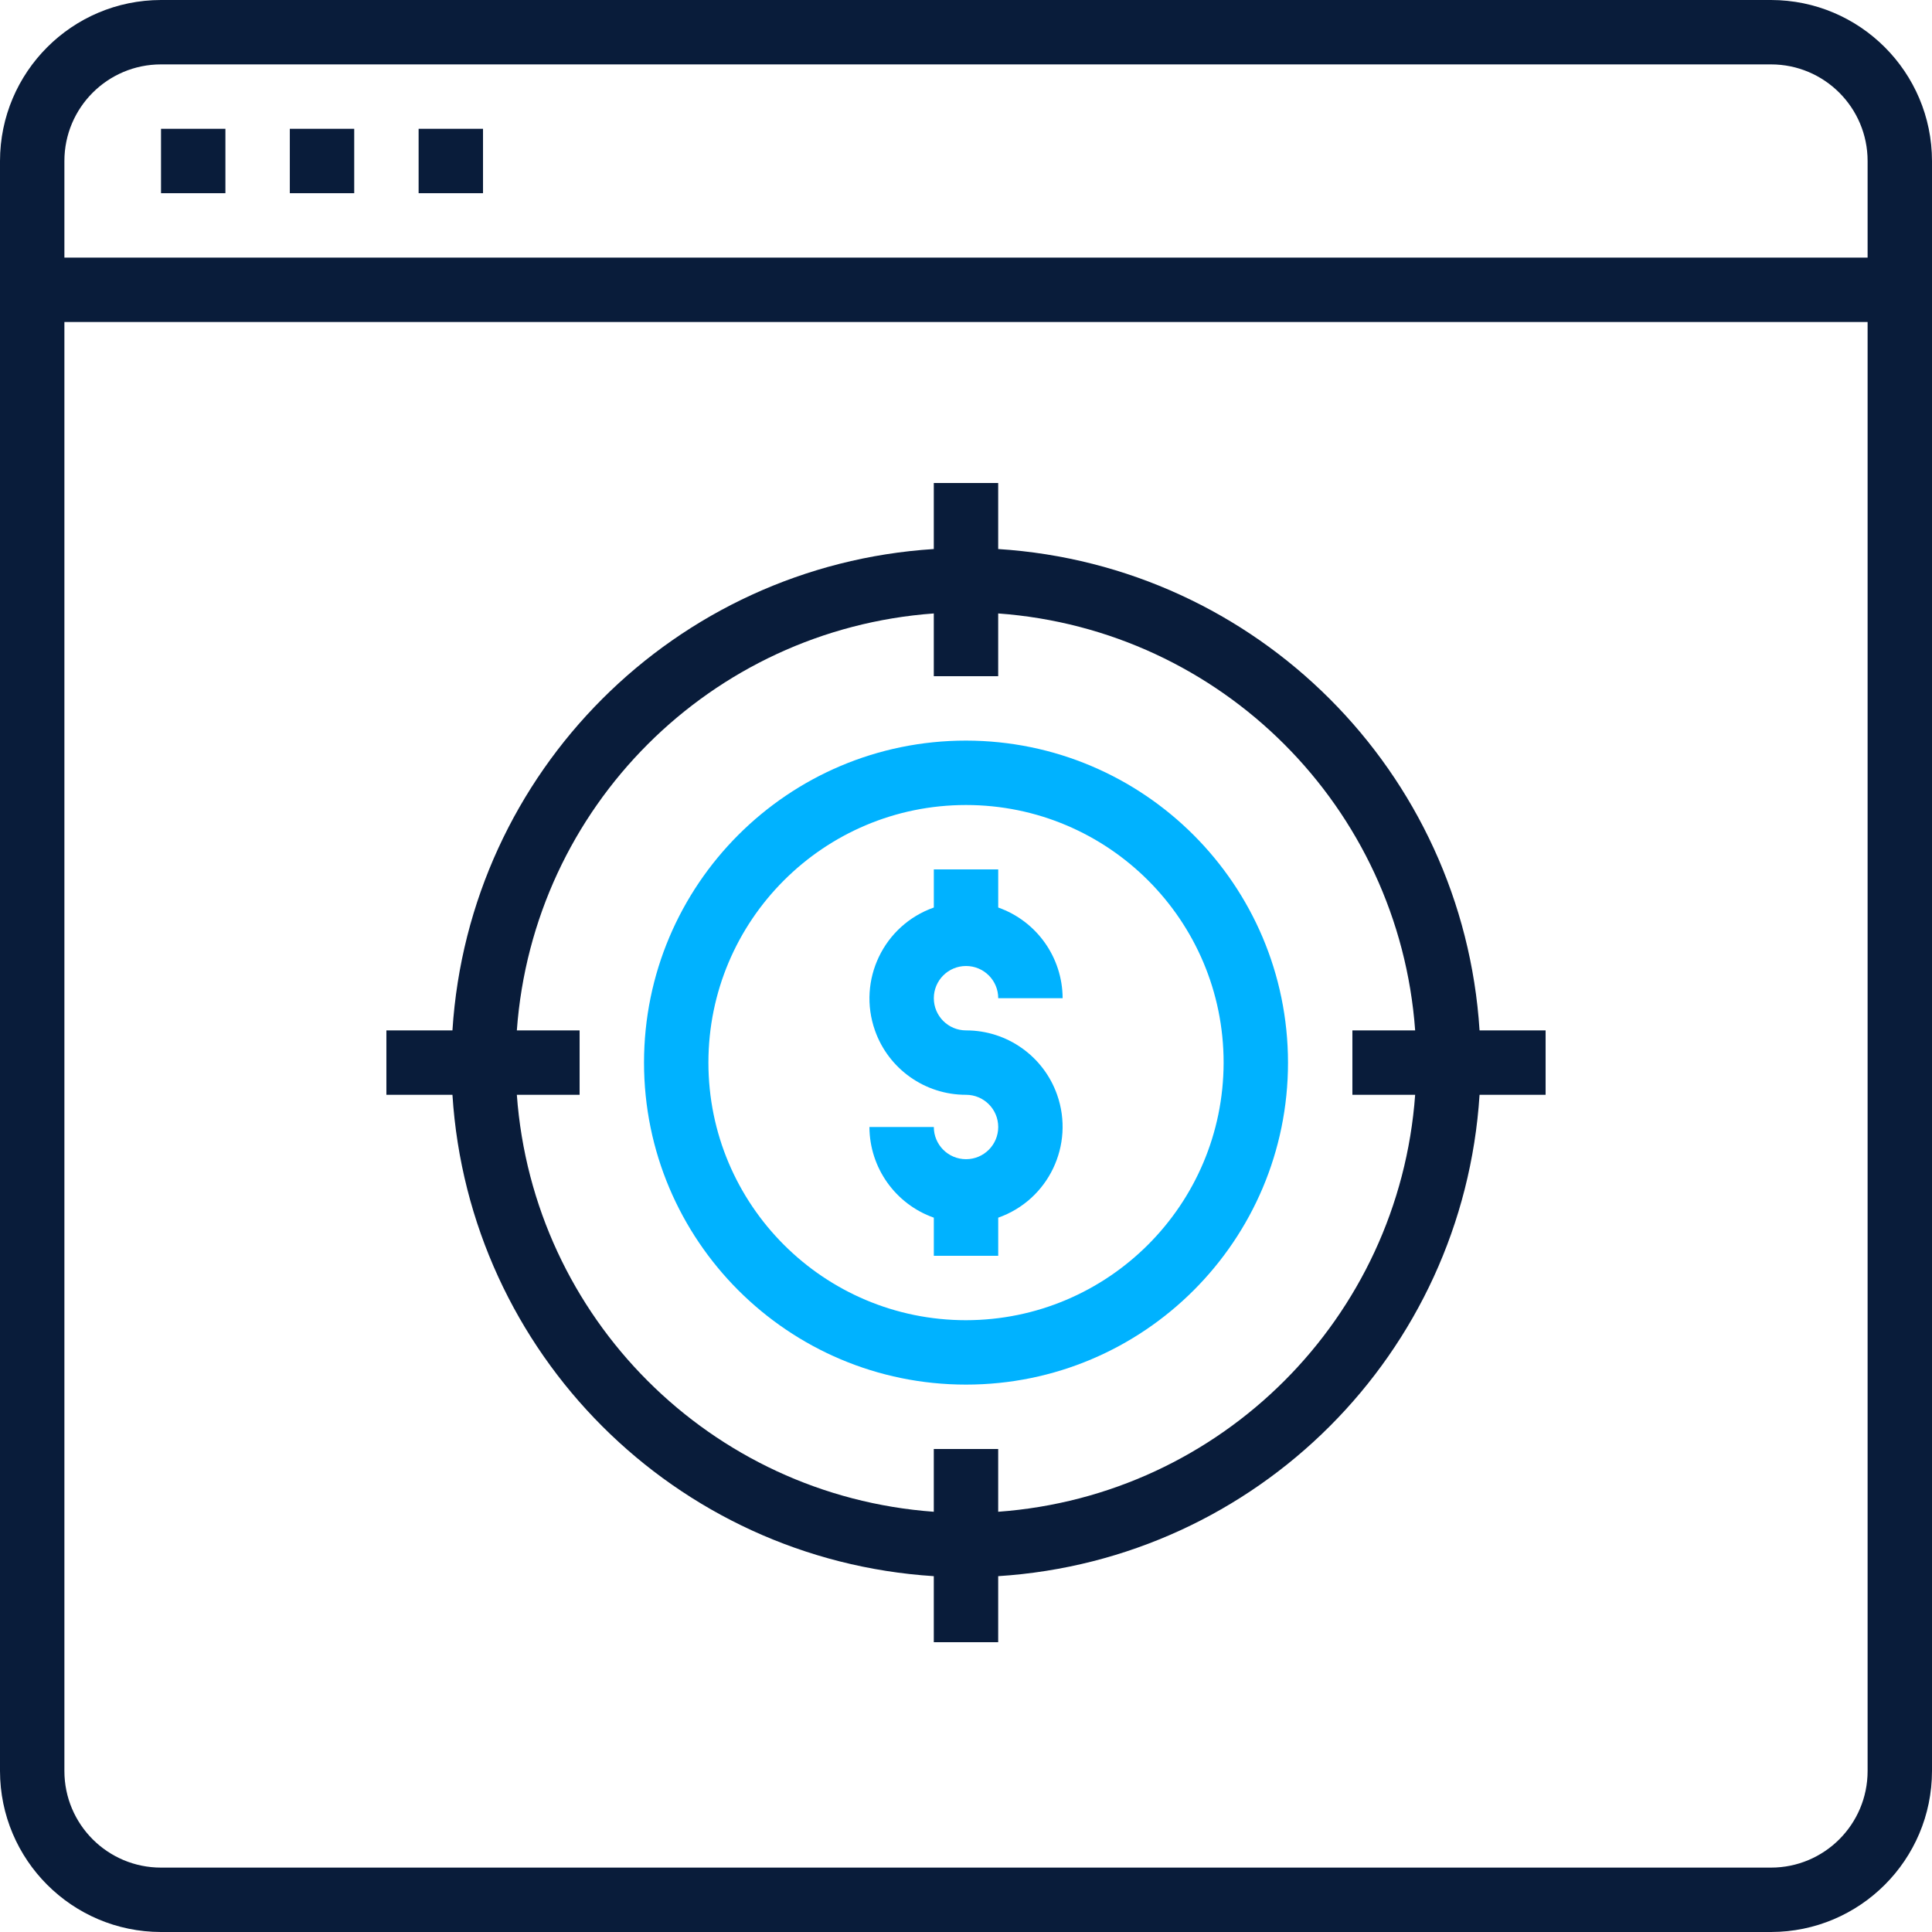
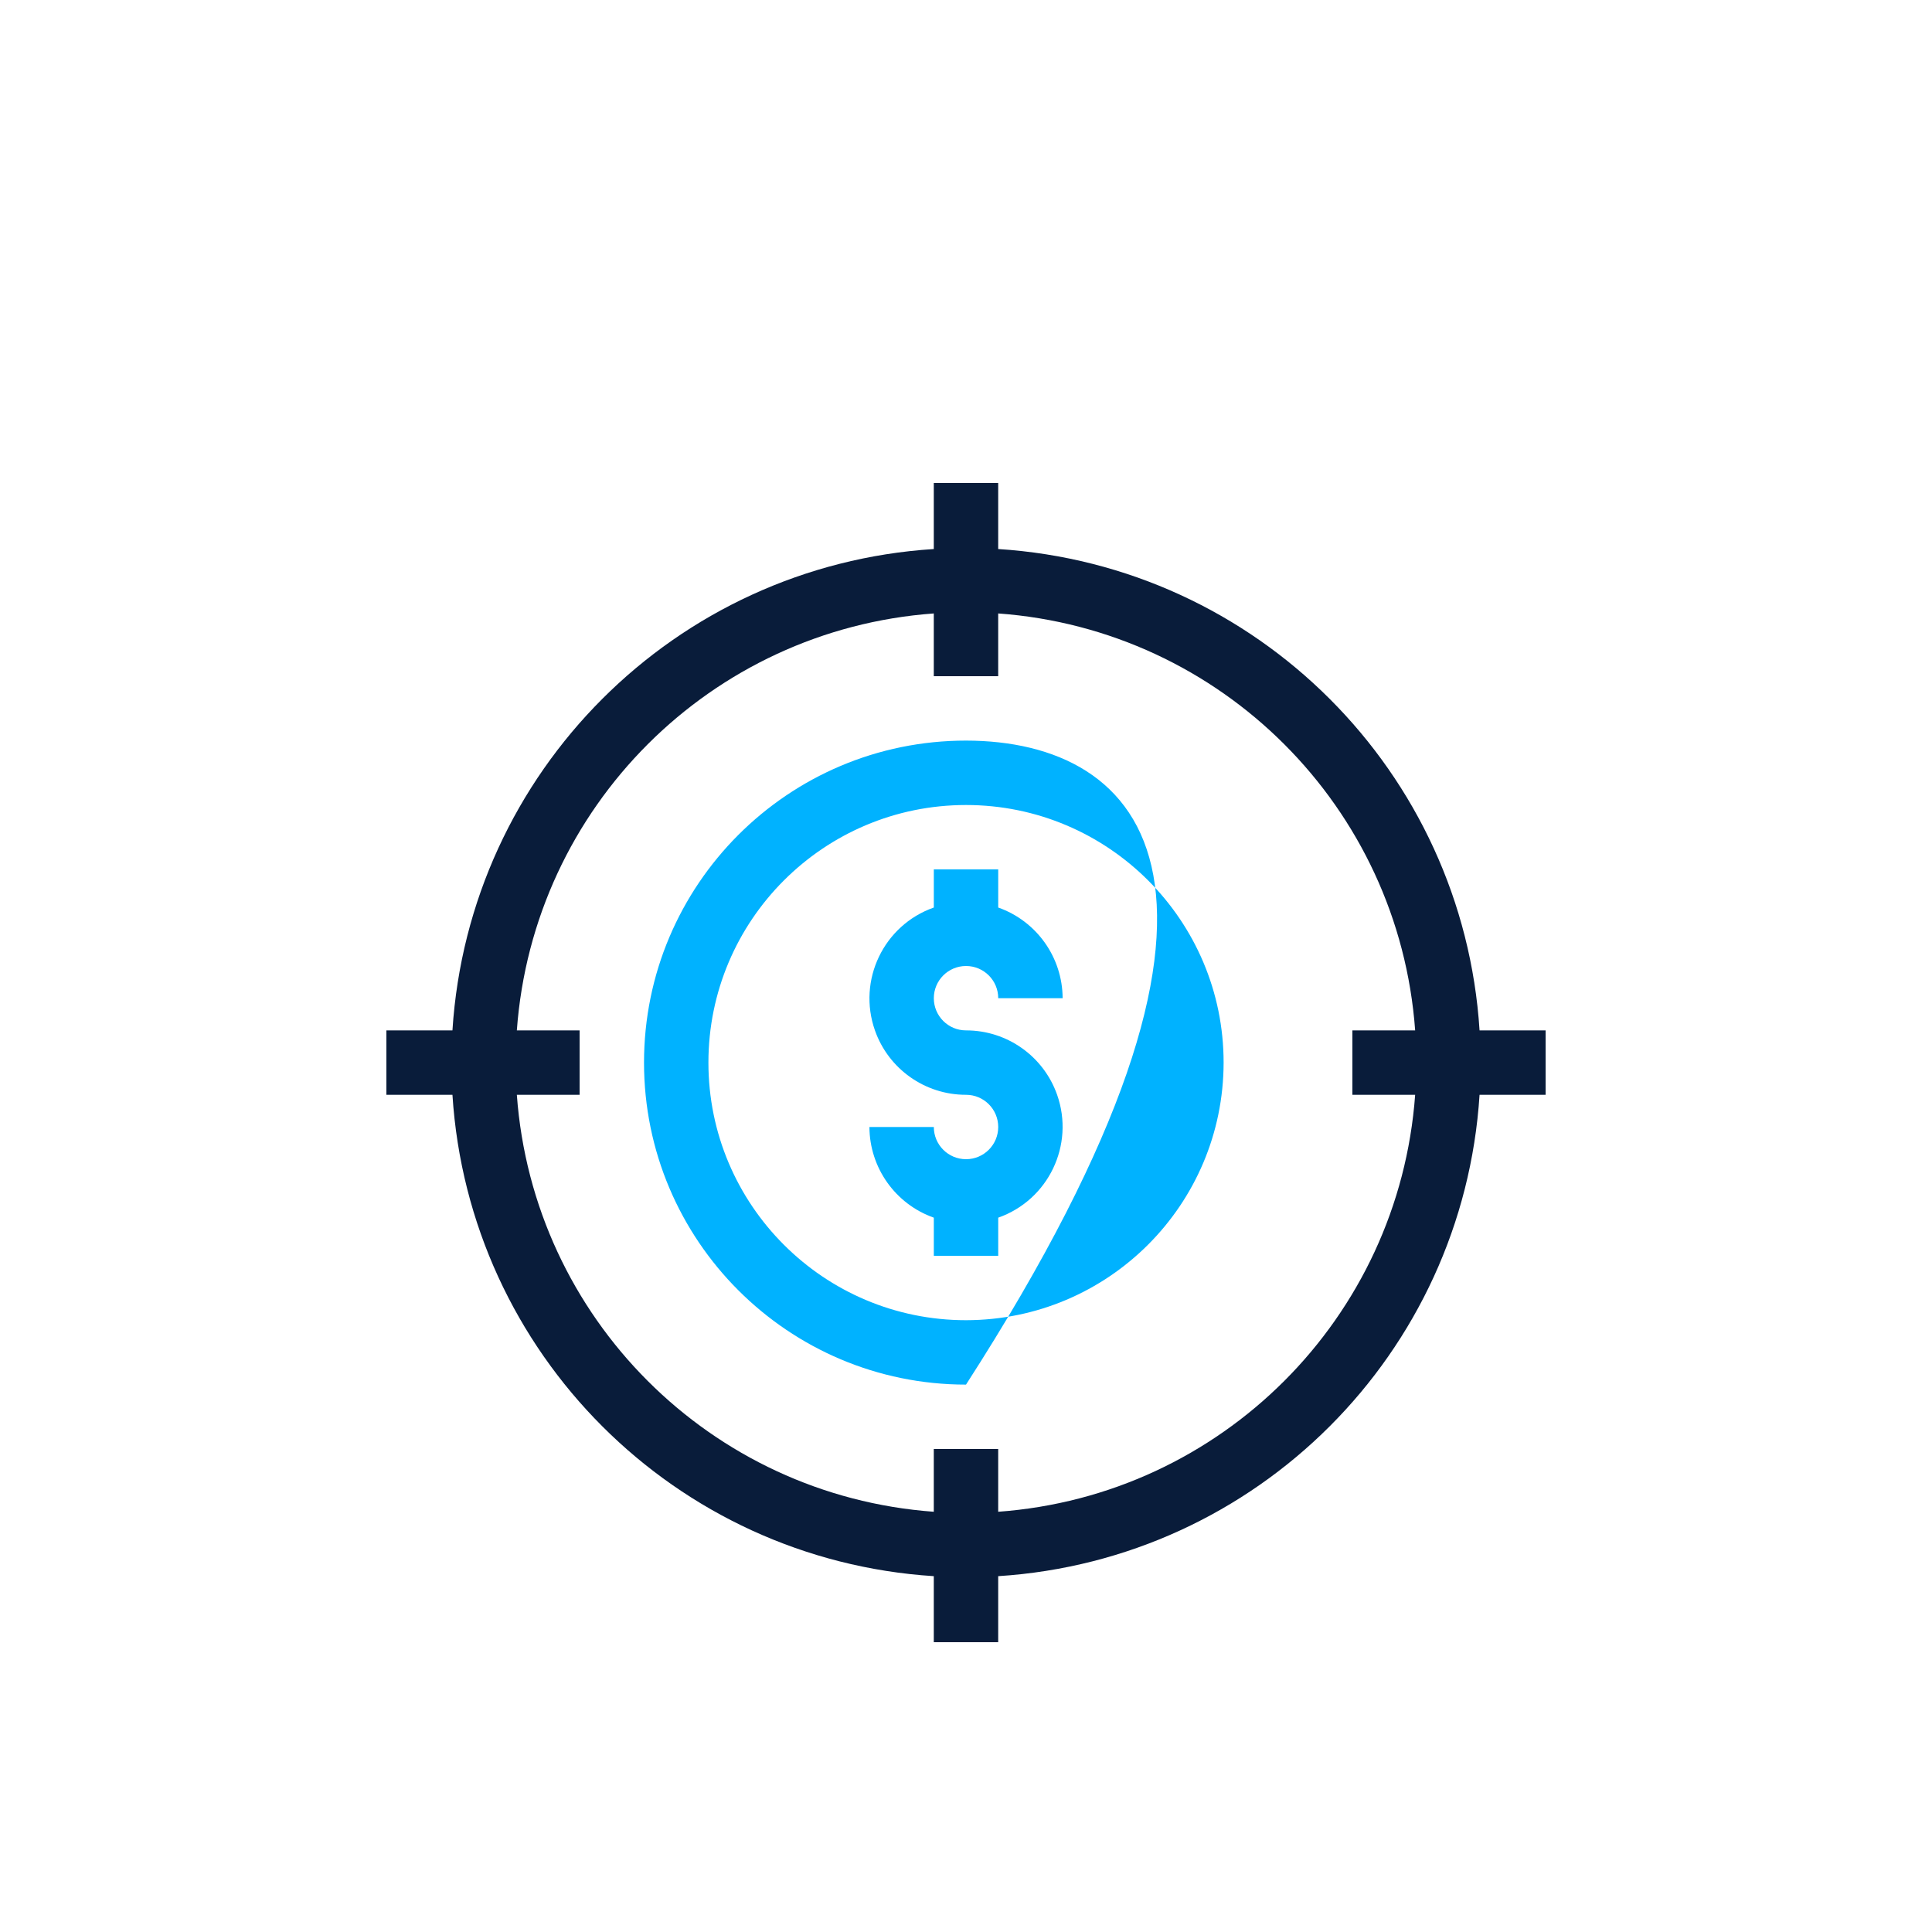
<svg xmlns="http://www.w3.org/2000/svg" width="512" height="512" viewBox="0 0 512 512" fill="none">
-   <path d="M469.332 0H42.668C19.113 0.027 0.027 19.113 0 42.668V469.332C0.027 492.887 19.113 511.973 42.668 512H469.332C492.887 511.973 511.973 492.887 512 469.332V42.668C511.973 19.113 492.887 0.027 469.332 0ZM42.668 17.066H469.332C483.473 17.066 494.934 28.527 494.934 42.668V68.266H17.066V42.668C17.066 28.527 28.527 17.066 42.668 17.066ZM469.332 494.934H42.668C28.527 494.934 17.066 483.473 17.066 469.332V85.332H494.934V469.332C494.934 483.473 483.473 494.934 469.332 494.934Z" fill="#091C3A" />
-   <path d="M42.672 34.133H59.738V51.199H42.672V34.133Z" fill="#091C3A" />
-   <path d="M76.805 34.133H93.871V51.199H76.805V34.133Z" fill="#091C3A" />
-   <path d="M110.938 34.133H128.004V51.199H110.938V34.133Z" fill="#091C3A" />
  <path d="M256.008 256C260.723 256 264.539 259.82 264.539 264.531H281.609C281.563 253.723 274.734 244.105 264.539 240.504V230.398H247.473V240.504C234.168 245.188 227.184 259.773 231.871 273.078C235.477 283.313 245.156 290.152 256.008 290.133C260.719 290.133 264.539 293.953 264.539 298.664C264.539 303.379 260.719 307.199 256.008 307.199C251.293 307.199 247.473 303.379 247.473 298.664H230.406C230.453 309.477 237.281 319.094 247.473 322.695V332.801H264.539V322.695C277.844 318.012 284.832 303.426 280.145 290.121C276.539 279.887 266.859 273.047 256.008 273.066C251.293 273.066 247.473 269.246 247.473 264.531C247.477 259.82 251.293 256 256.008 256Z" fill="#00B2FF" />
-   <path d="M256.004 196.266C208.875 196.266 170.672 234.473 170.672 281.602C170.672 328.727 208.875 366.934 256.004 366.934C303.133 366.934 341.336 328.727 341.336 281.602C341.285 234.492 303.109 196.32 256.004 196.266ZM256.004 349.867C218.301 349.867 187.738 319.305 187.738 281.602C187.738 243.898 218.301 213.336 256.004 213.336C293.707 213.336 324.27 243.898 324.27 281.602C324.227 319.285 293.688 349.824 256.004 349.867Z" fill="#00B2FF" />
+   <path d="M256.004 196.266C208.875 196.266 170.672 234.473 170.672 281.602C170.672 328.727 208.875 366.934 256.004 366.934C341.285 234.492 303.109 196.32 256.004 196.266ZM256.004 349.867C218.301 349.867 187.738 319.305 187.738 281.602C187.738 243.898 218.301 213.336 256.004 213.336C293.707 213.336 324.27 243.898 324.27 281.602C324.227 319.285 293.688 349.824 256.004 349.867Z" fill="#00B2FF" />
  <path d="M264.531 145.5V128H247.465V145.5C178.906 149.875 124.273 204.508 119.902 273.066H102.398V290.133H119.902C124.273 358.691 178.906 413.324 247.465 417.699V435.199H264.531V417.699C333.094 413.324 387.727 358.691 392.098 290.133H409.602V273.066H392.098C387.727 204.508 333.094 149.875 264.531 145.5ZM264.531 400.648V384H247.465V400.633C188.312 396.336 141.266 349.289 136.969 290.133H153.602V273.066H136.969C141.266 213.91 188.312 166.867 247.465 162.57V179.199H264.531V162.57C323.688 166.863 370.734 213.91 375.031 273.066H358.398V290.133H375.031C370.734 349.289 323.688 396.336 264.531 400.633V400.648Z" fill="#091C3A" />
</svg>